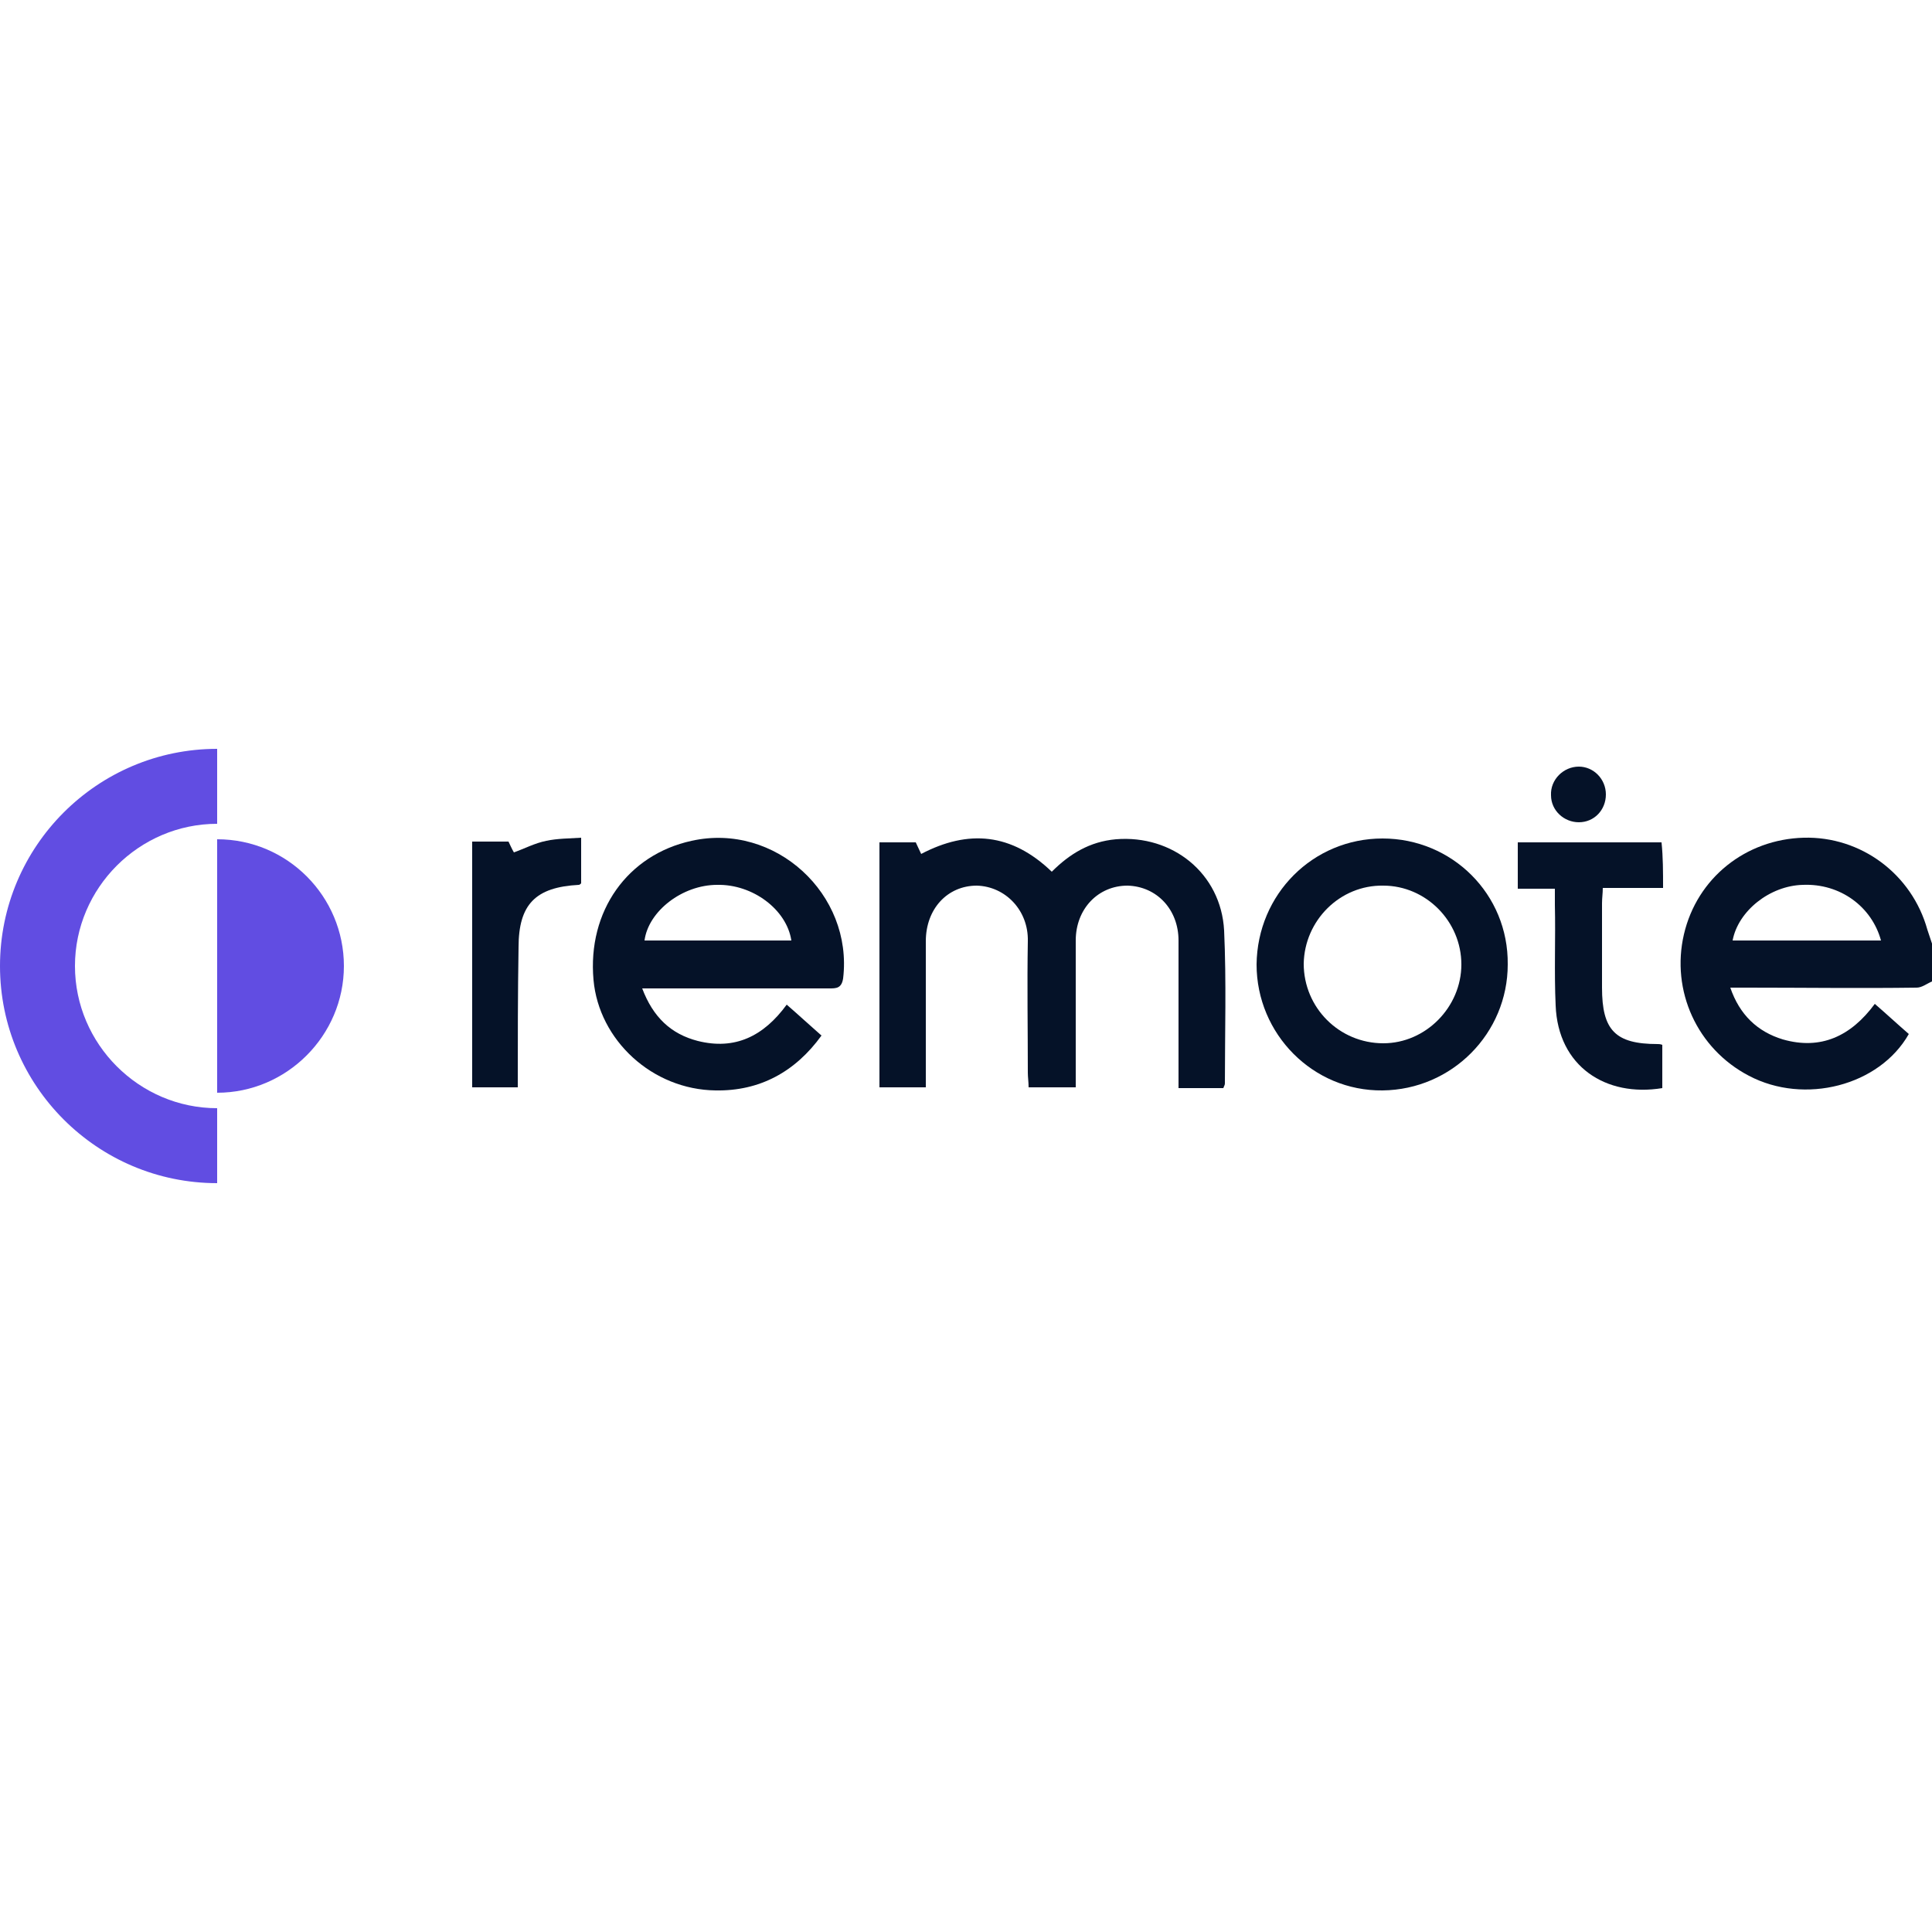
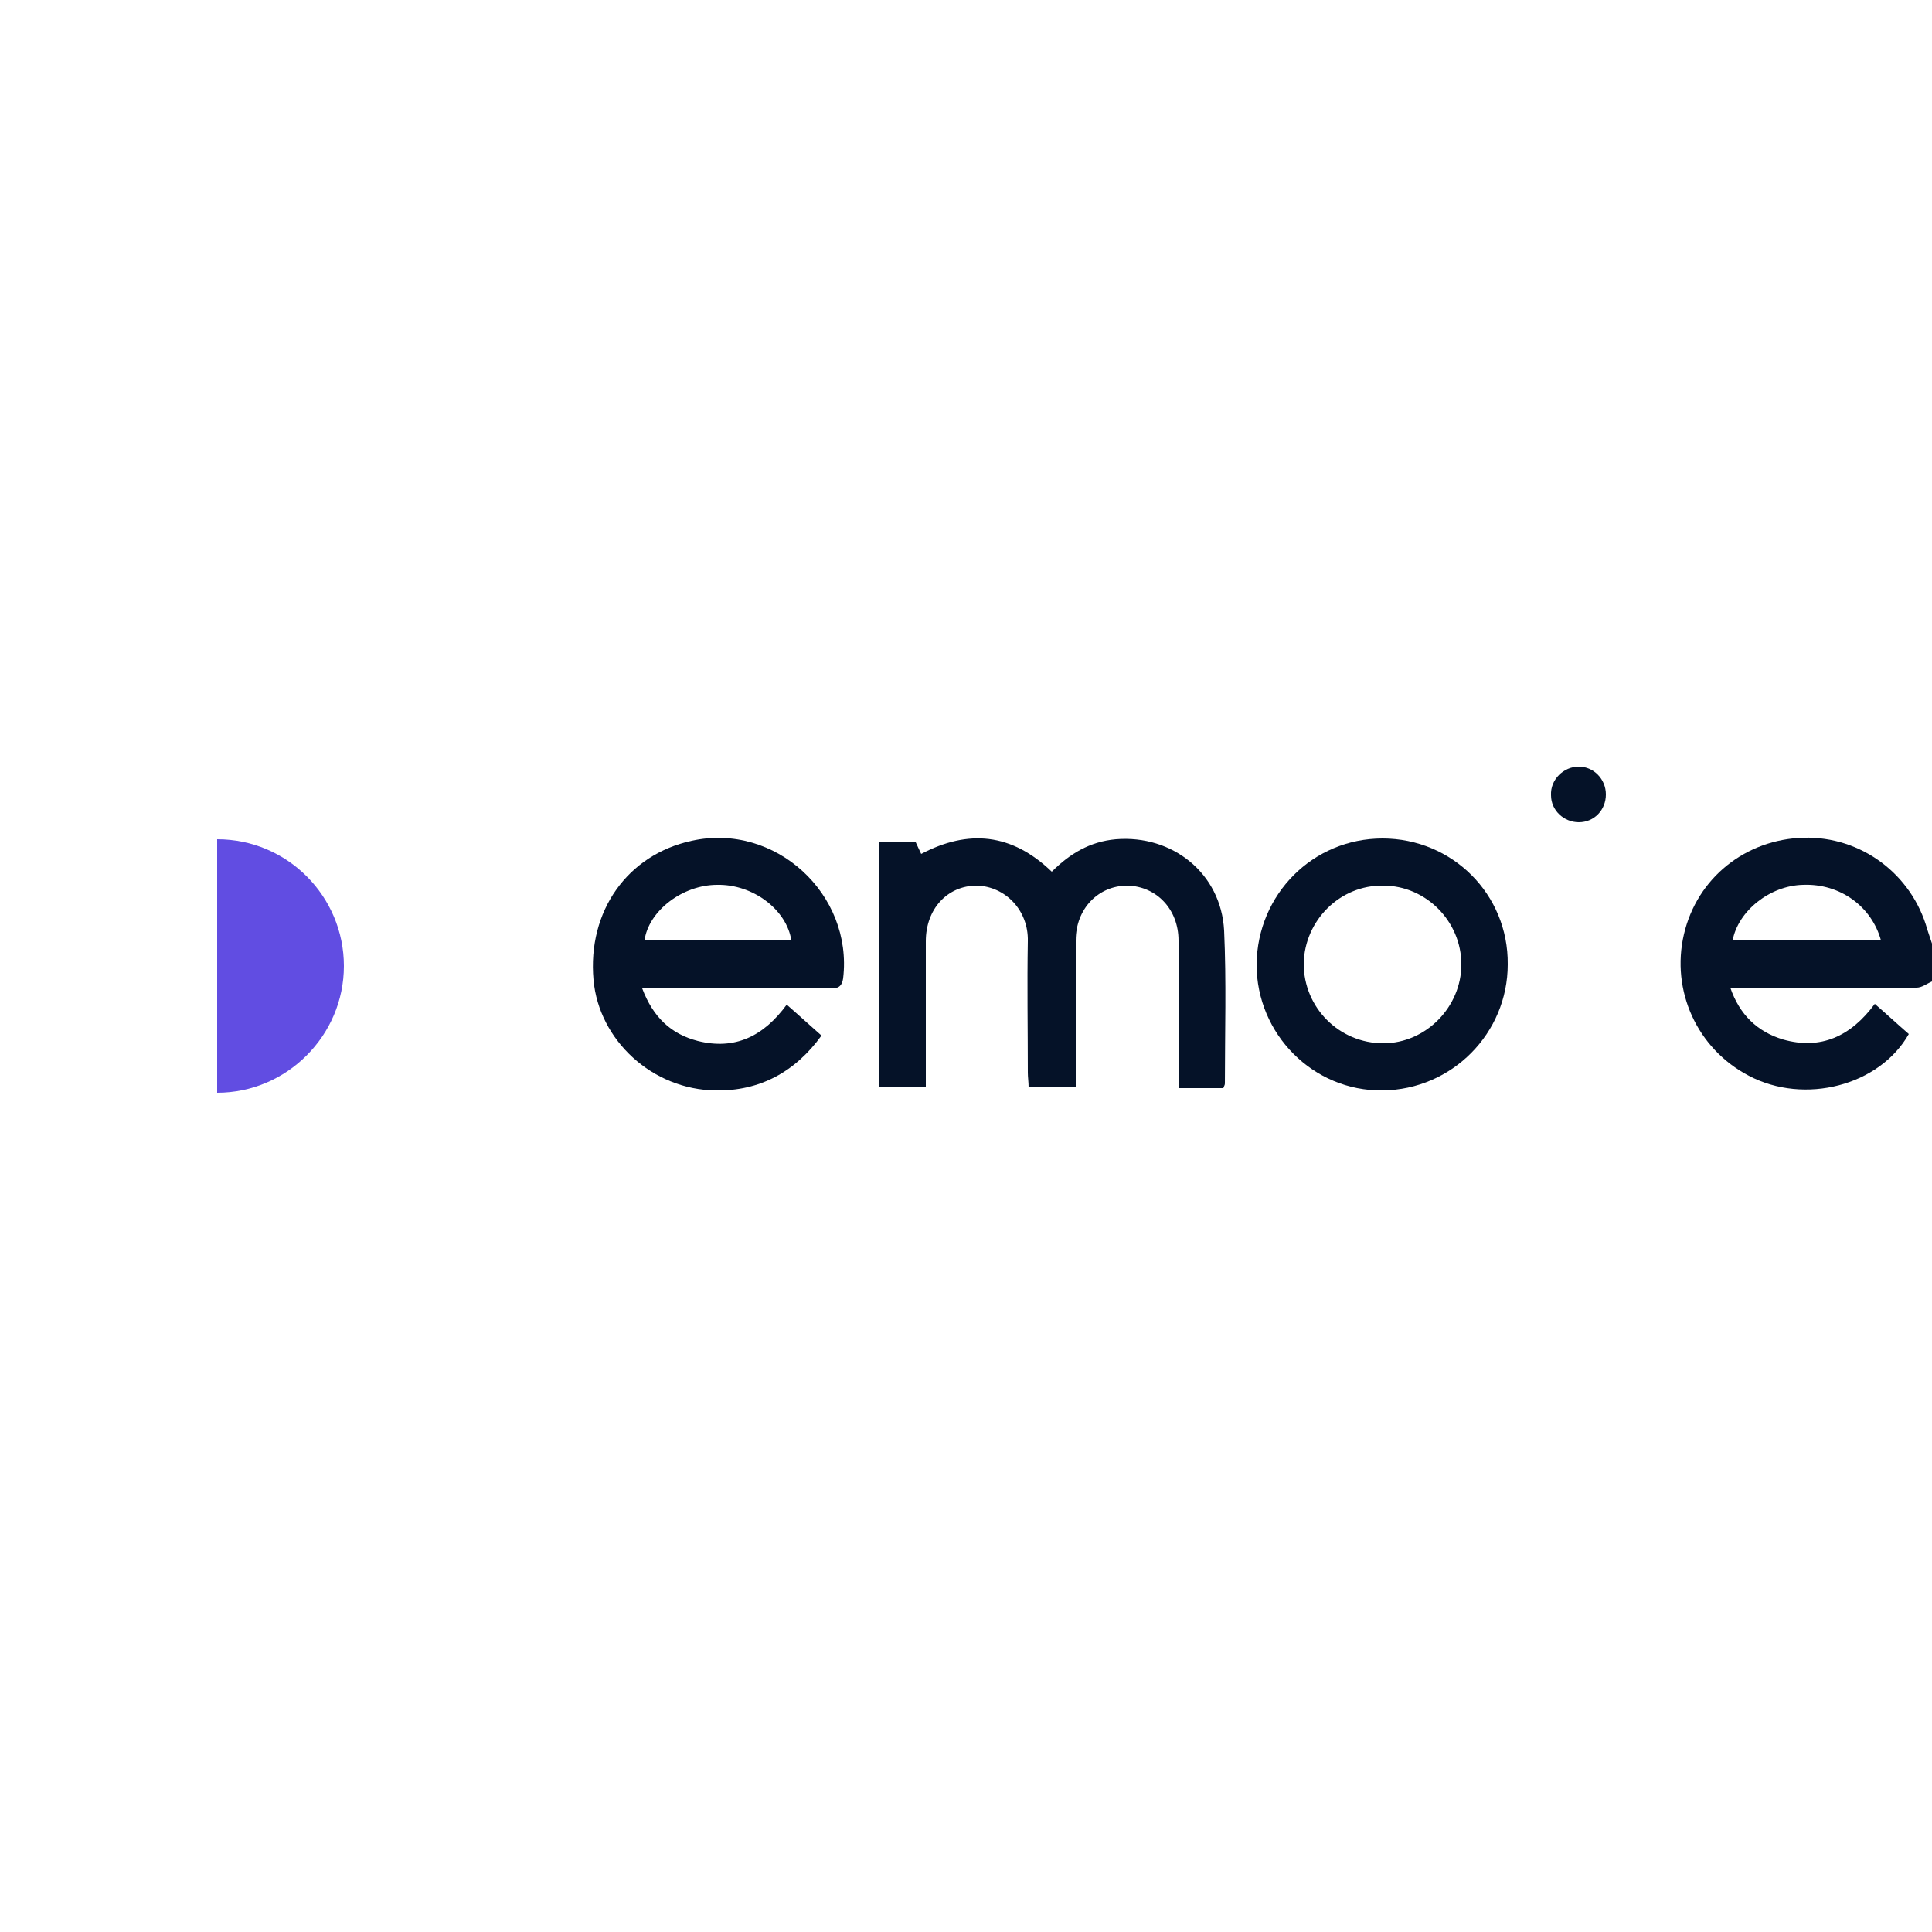
<svg xmlns="http://www.w3.org/2000/svg" version="1.1" id="Layer_1" x="0px" y="0px" viewBox="0 0 250 250" style="enable-background:new 0 0 250 250;" xml:space="preserve">
  <style type="text/css">
	.st0{fill:#051228;}
	.st1{fill:#614DE2;}
</style>
  <g>
    <g>
      <path class="st0" d="M250,127c-0.7,0.3-1.3,0.8-2,0.8c-7.3,0.1-14.6,0-21.9,0c-0.6,0-1.2,0-2.2,0c1.2,3.5,3.5,5.7,6.8,6.7    c4.9,1.4,8.8-0.4,11.9-4.6c1.5,1.3,2.9,2.6,4.4,3.9c-3.8,6.7-13.5,9.2-20.7,5.4c-6.7-3.5-10.1-11-8.4-18.3    c1.7-7.3,8-12.3,15.5-12.5c7.4-0.2,14,4.7,16,11.9c0.2,0.6,0.4,1.2,0.6,1.8C250,123.8,250,125.4,250,127z M224.2,121.7    c6.4,0,12.8,0,19.2,0c-1.2-4.4-5.3-7.4-10.1-7.2C229,114.6,224.9,117.9,224.2,121.7z" />
      <path class="st0" d="M139.2,140.7c-2.1,0-4,0-6.1,0c0-0.7-0.1-1.3-0.1-1.9c0-5.7-0.1-11.3,0-17c0.1-4-2.9-7.1-6.6-7.2    c-3.8,0-6.6,3-6.6,7.2c0,6.2,0,12.5,0,18.9c-2,0-3.9,0-6,0c0-10.6,0-21,0-31.7c1.6,0,3.1,0,4.7,0c0.2,0.4,0.4,0.9,0.7,1.5    c6.1-3.2,11.7-2.7,16.9,2.3c2.3-2.3,4.9-3.9,8.3-4.2c7.3-0.6,13.6,4.4,14,11.8c0.3,6.6,0.1,13.2,0.1,19.8c0,0.2-0.1,0.3-0.2,0.6    c-1.9,0-3.7,0-5.8,0c0-0.7,0-1.3,0-1.9c0-5.7,0-11.5,0-17.2c0-4-2.8-7-6.6-7.1c-3.8,0-6.7,3-6.7,7.1    C139.2,127.9,139.2,134.2,139.2,140.7z" />
      <path class="st0" d="M83.1,127.9c1.4,3.7,3.7,5.9,7.2,6.8c4.8,1.2,8.5-0.6,11.5-4.7c1.5,1.3,2.9,2.6,4.5,4    c-3.4,4.7-8,7.2-13.7,7.1c-8.2-0.1-15.1-6.5-15.8-14.3c-0.8-8.9,4.4-16.2,12.7-18c10.8-2.4,20.9,6.9,19.6,17.8    c-0.2,1.3-0.9,1.3-1.8,1.3c-7.3,0-14.6,0-21.9,0C84.8,127.9,84.1,127.9,83.1,127.9z M83.4,121.7c6.3,0,12.7,0,19,0    c-0.6-4-5-7.3-9.6-7.2C88.3,114.5,83.9,117.9,83.4,121.7z" />
      <path class="st0" d="M178.9,108.5c9,0,16.3,7.2,16.2,16.3c0,8.9-7.2,16.2-16.2,16.3c-9,0.1-16.3-7.3-16.3-16.3    C162.7,115.7,169.9,108.5,178.9,108.5z M168.7,124.7c0,5.7,4.6,10.3,10.3,10.3c5.5,0,10.1-4.7,10.1-10.2c0-5.6-4.6-10.2-10.1-10.2    C173.4,114.5,168.8,119.1,168.7,124.7z" />
-       <path class="st0" d="M215.2,114.9c-2.6,0-5.1,0-7.8,0c0,0.7-0.1,1.3-0.1,2c0,3.6,0,7.3,0,10.9c0,5.5,1.7,7.3,7.2,7.3    c0.2,0,0.3,0,0.6,0.1c0,1.9,0,3.8,0,5.6c-7.3,1.2-13.5-2.8-13.8-10.7c-0.2-4.3,0-8.7-0.1-13c0-0.6,0-1.3,0-2.1c-1.6,0-3.2,0-4.8,0    c0-2.1,0-4,0-6c6.2,0,12.4,0,18.6,0C215.2,110.9,215.2,112.8,215.2,114.9z" />
-       <path class="st0" d="M67,140.7c-2.1,0-3.9,0-5.9,0c0-10.6,0-21.1,0-31.8c1.5,0,3,0,4.7,0c0.2,0.4,0.4,0.9,0.7,1.4    c1.4-0.5,2.7-1.2,4.2-1.5c1.4-0.3,2.9-0.3,4.5-0.4c0,2.2,0,4.1,0,5.9c-0.1,0.1-0.2,0.2-0.3,0.2c-5.6,0.3-7.8,2.5-7.8,8.1    C67,128.6,67,134.6,67,140.7z" />
      <path class="st0" d="M207.8,102.8c0,2-1.5,3.6-3.5,3.6c-1.9,0-3.6-1.5-3.6-3.5c-0.1-2,1.6-3.7,3.6-3.7    C206.2,99.2,207.8,100.8,207.8,102.8z" />
    </g>
    <g>
      <g>
-         <path class="st1" d="M28.1,153.1C12.6,153.1,0,140.5,0,125s12.6-28.1,28.1-28.1v9.7c-10.1,0-18.4,8.3-18.4,18.4     s8.3,18.4,18.4,18.4V153.1z" />
-       </g>
+         </g>
      <g>
        <path class="st1" d="M28.1,108.6c9.1,0,16.4,7.4,16.4,16.4s-7.4,16.4-16.4,16.4V108.6z" />
      </g>
    </g>
  </g>
</svg>